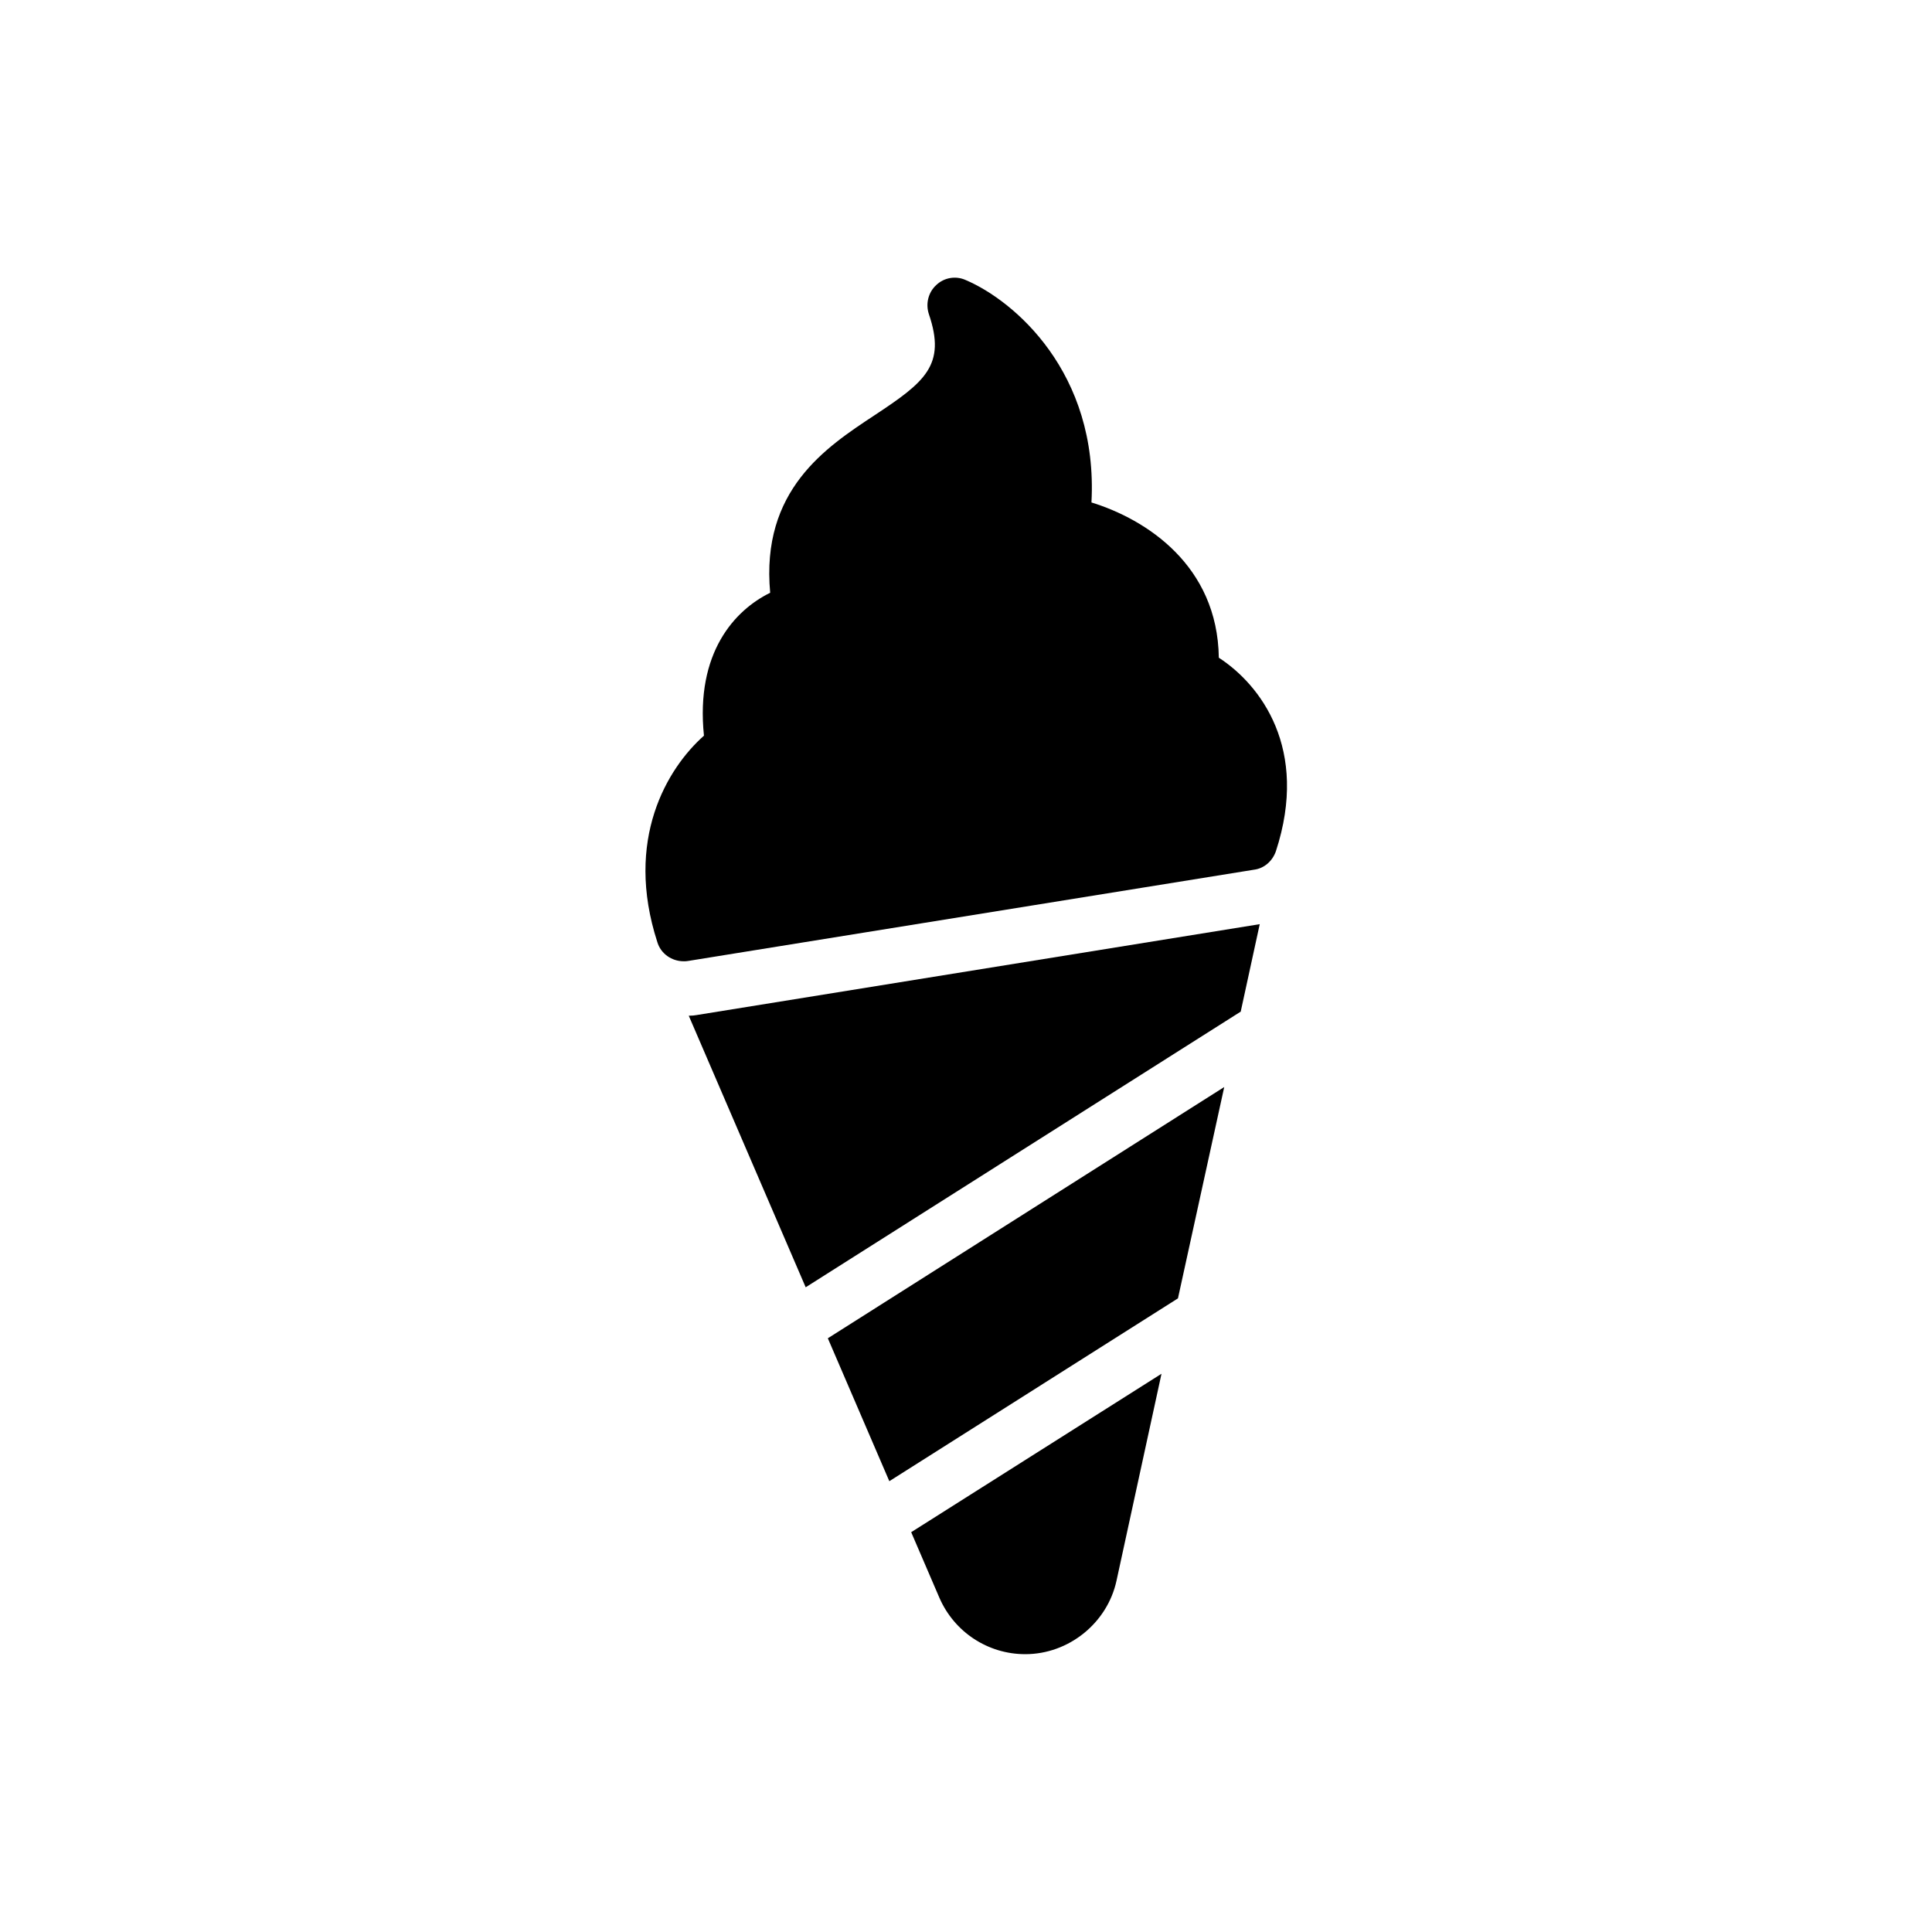
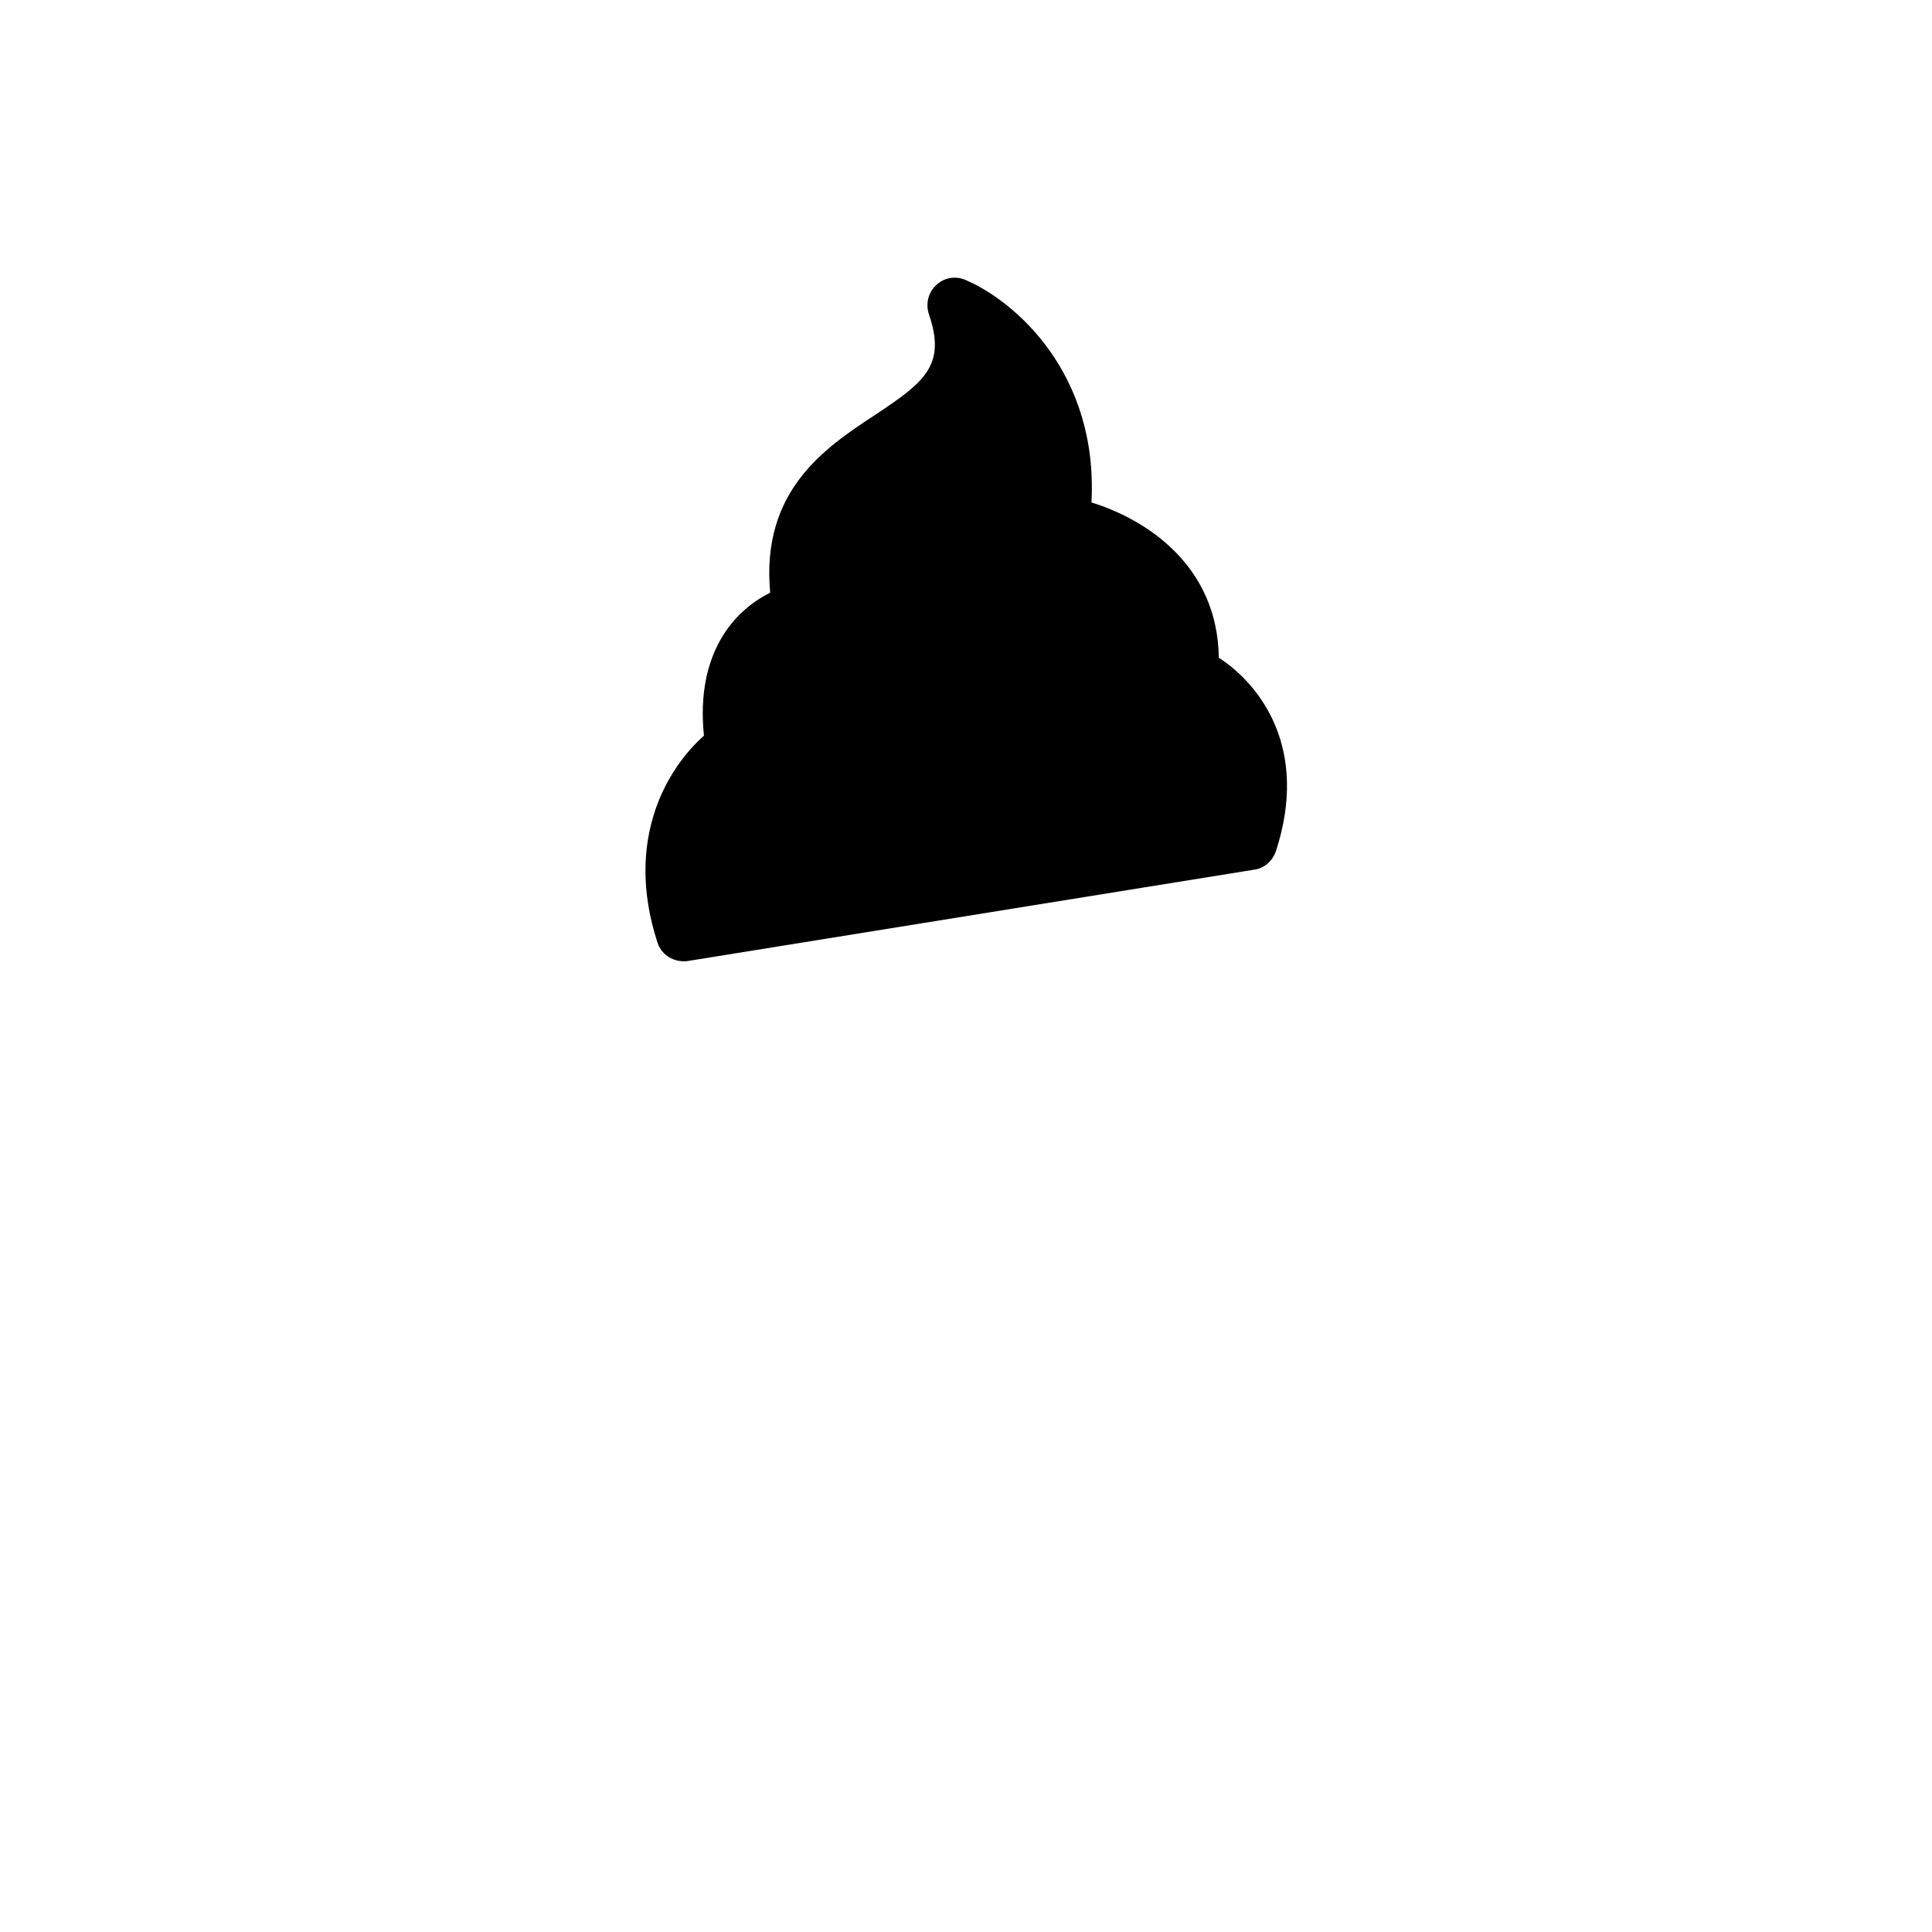
<svg xmlns="http://www.w3.org/2000/svg" fill="#000000" width="800px" height="800px" version="1.1" viewBox="144 144 512 512">
  <g>
    <path d="m467 318.3c-0.336-24.52-19.312-36.695-33.754-41.145 1.848-34.426-20.488-53.488-33.336-58.945-2.602-1.176-5.711-0.672-7.809 1.344-2.098 1.93-2.856 4.953-1.93 7.727 4.617 13.52-1.09 17.969-14.441 26.785-12.848 8.48-30.145 19.816-27.625 47.023-9.406 4.617-19.816 15.871-17.551 37.871-9.742 8.648-21.16 27.543-12.344 54.746 0.922 3.023 3.777 5.039 6.969 5.039 0.336 0 0.84 0 1.176-0.082l149.97-24.184c2.688-0.336 4.871-2.266 5.793-4.871 8.898-27.211-4.117-44.172-15.117-51.309z" />
-     <path d="m379.68 536.53 76.492-48.449 12.262-56.008-105.05 66.586z" />
-     <path d="m392.95 567.43c3.945 9.07 12.848 14.945 22.754 14.945 11.504 0 21.746-8.23 24.184-19.48l11.922-54.832-66.336 41.984z" />
-     <path d="m326.53 413.18 30.984 71.961 115.29-73.051 5.039-23.176-149.3 24.098c-0.422 0.086-1.176 0.168-2.016 0.168z" />
  </g>
</svg>